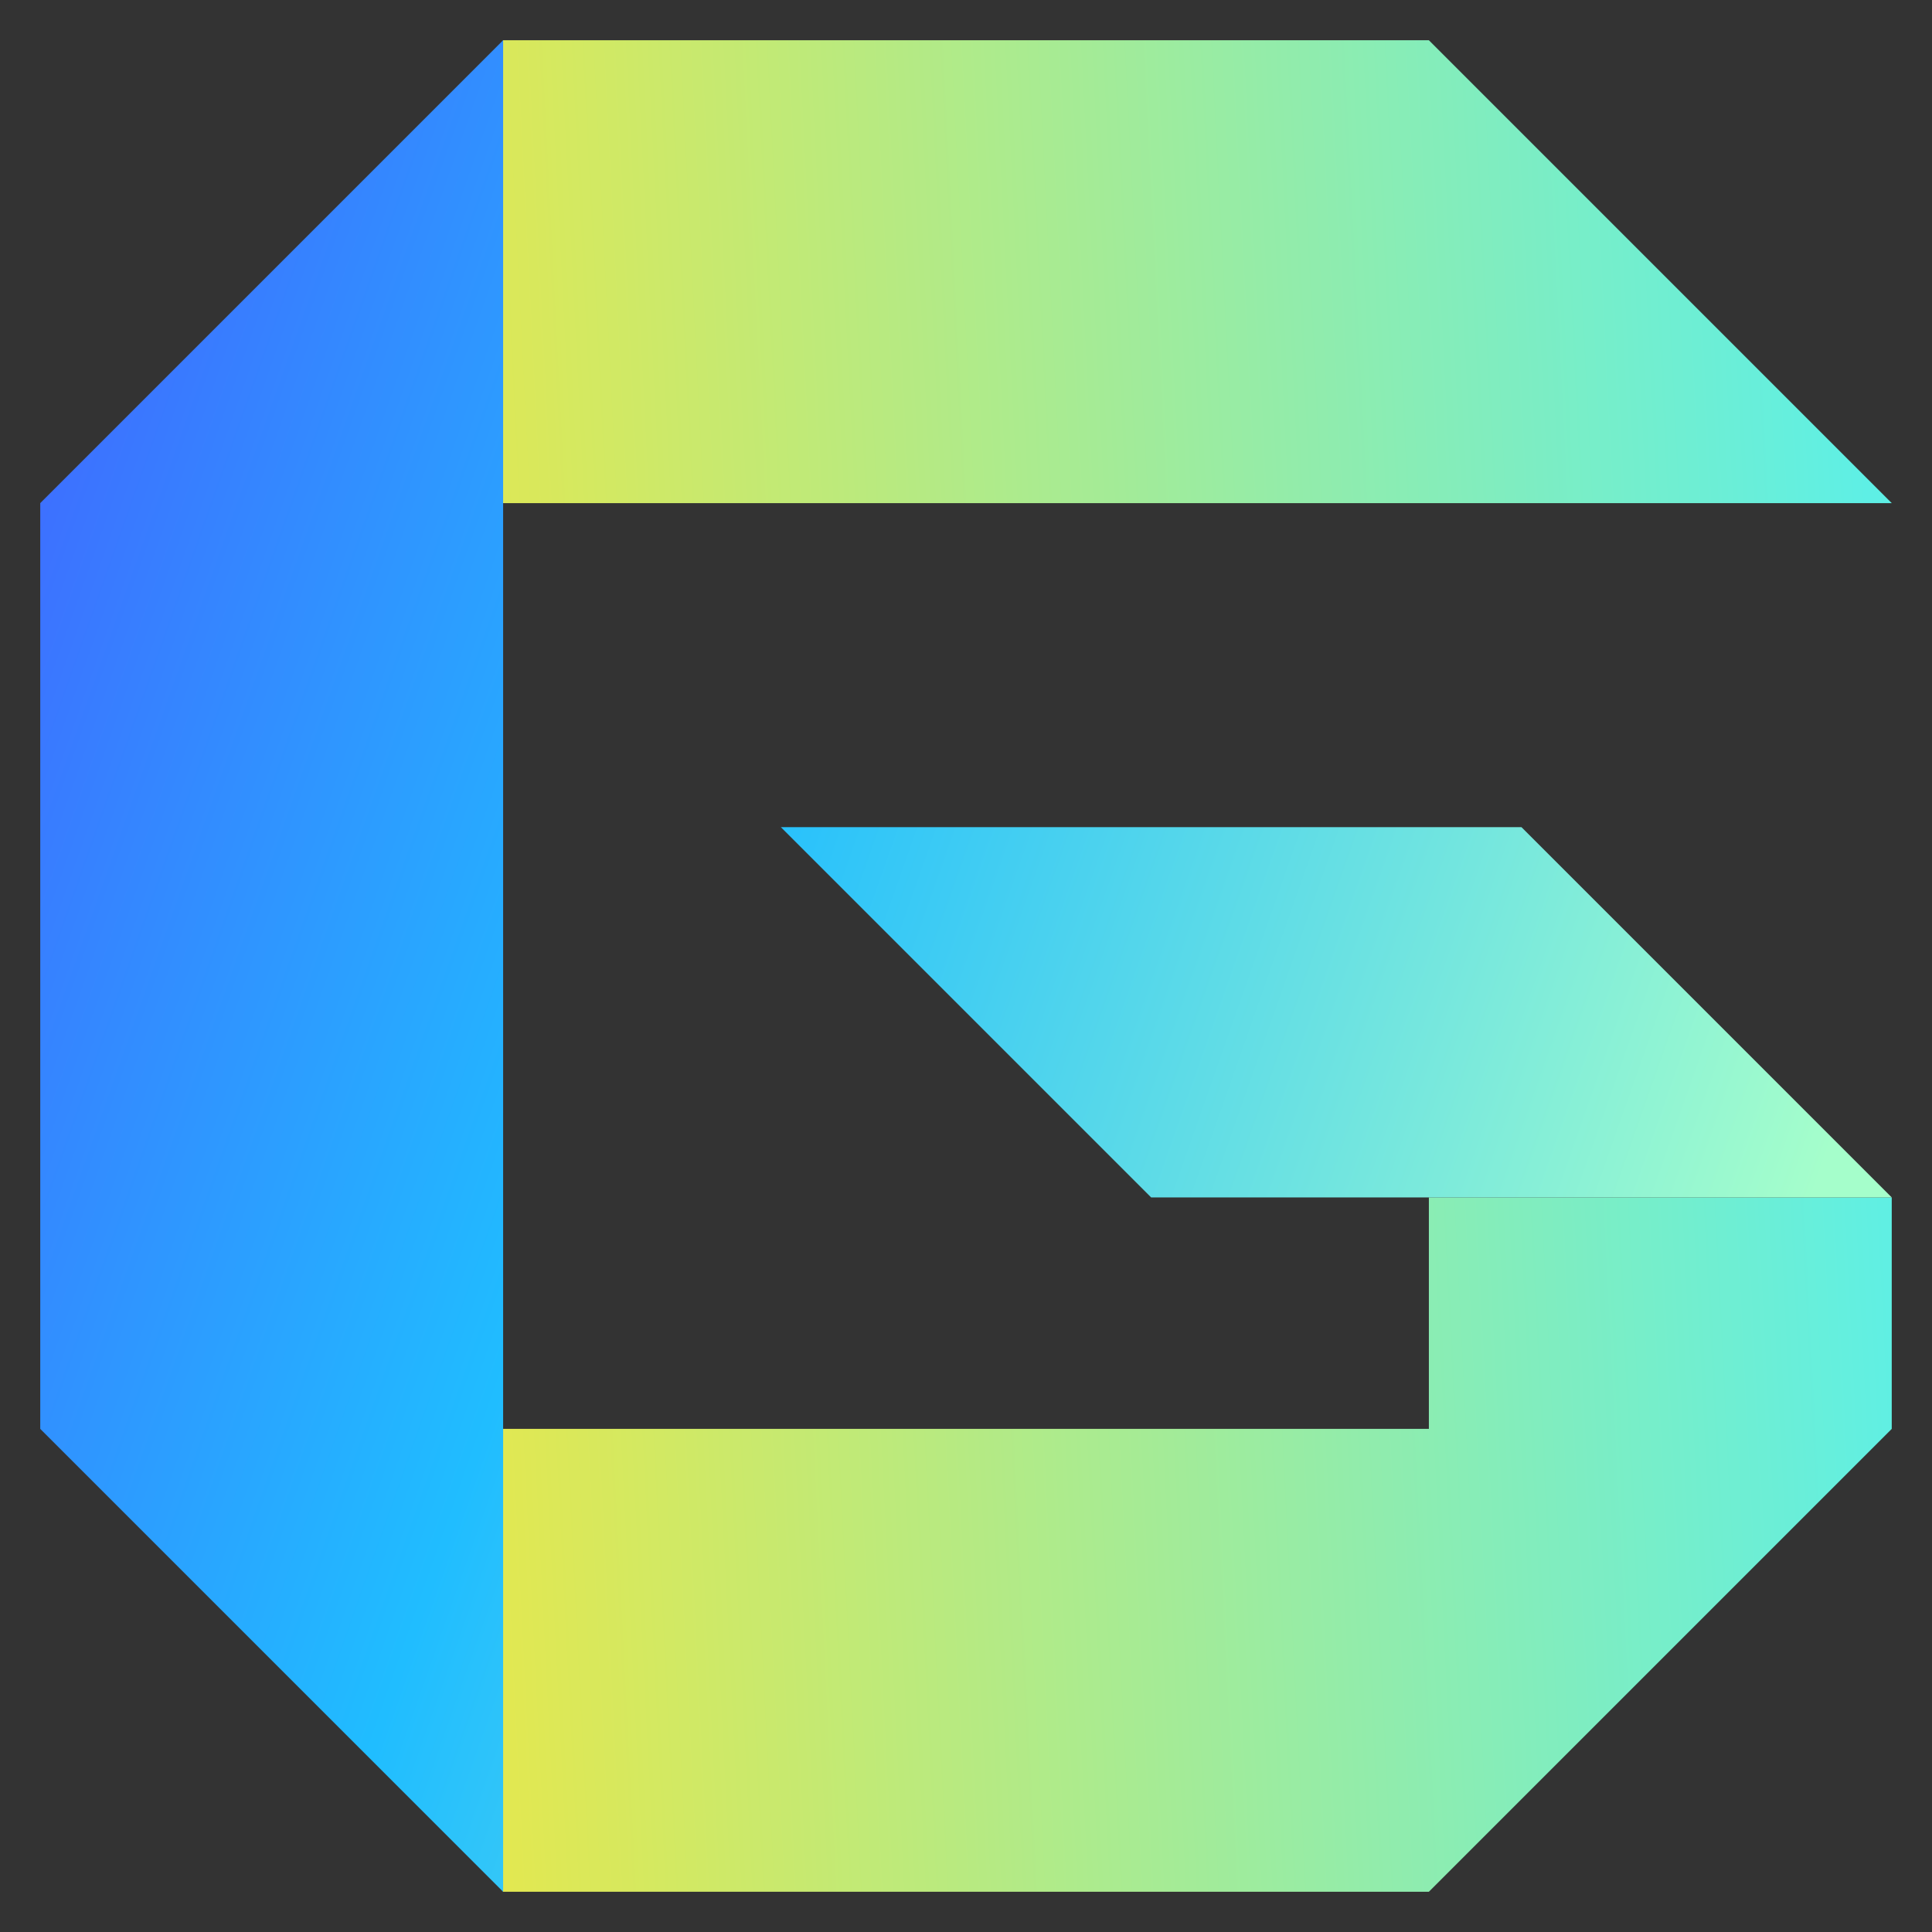
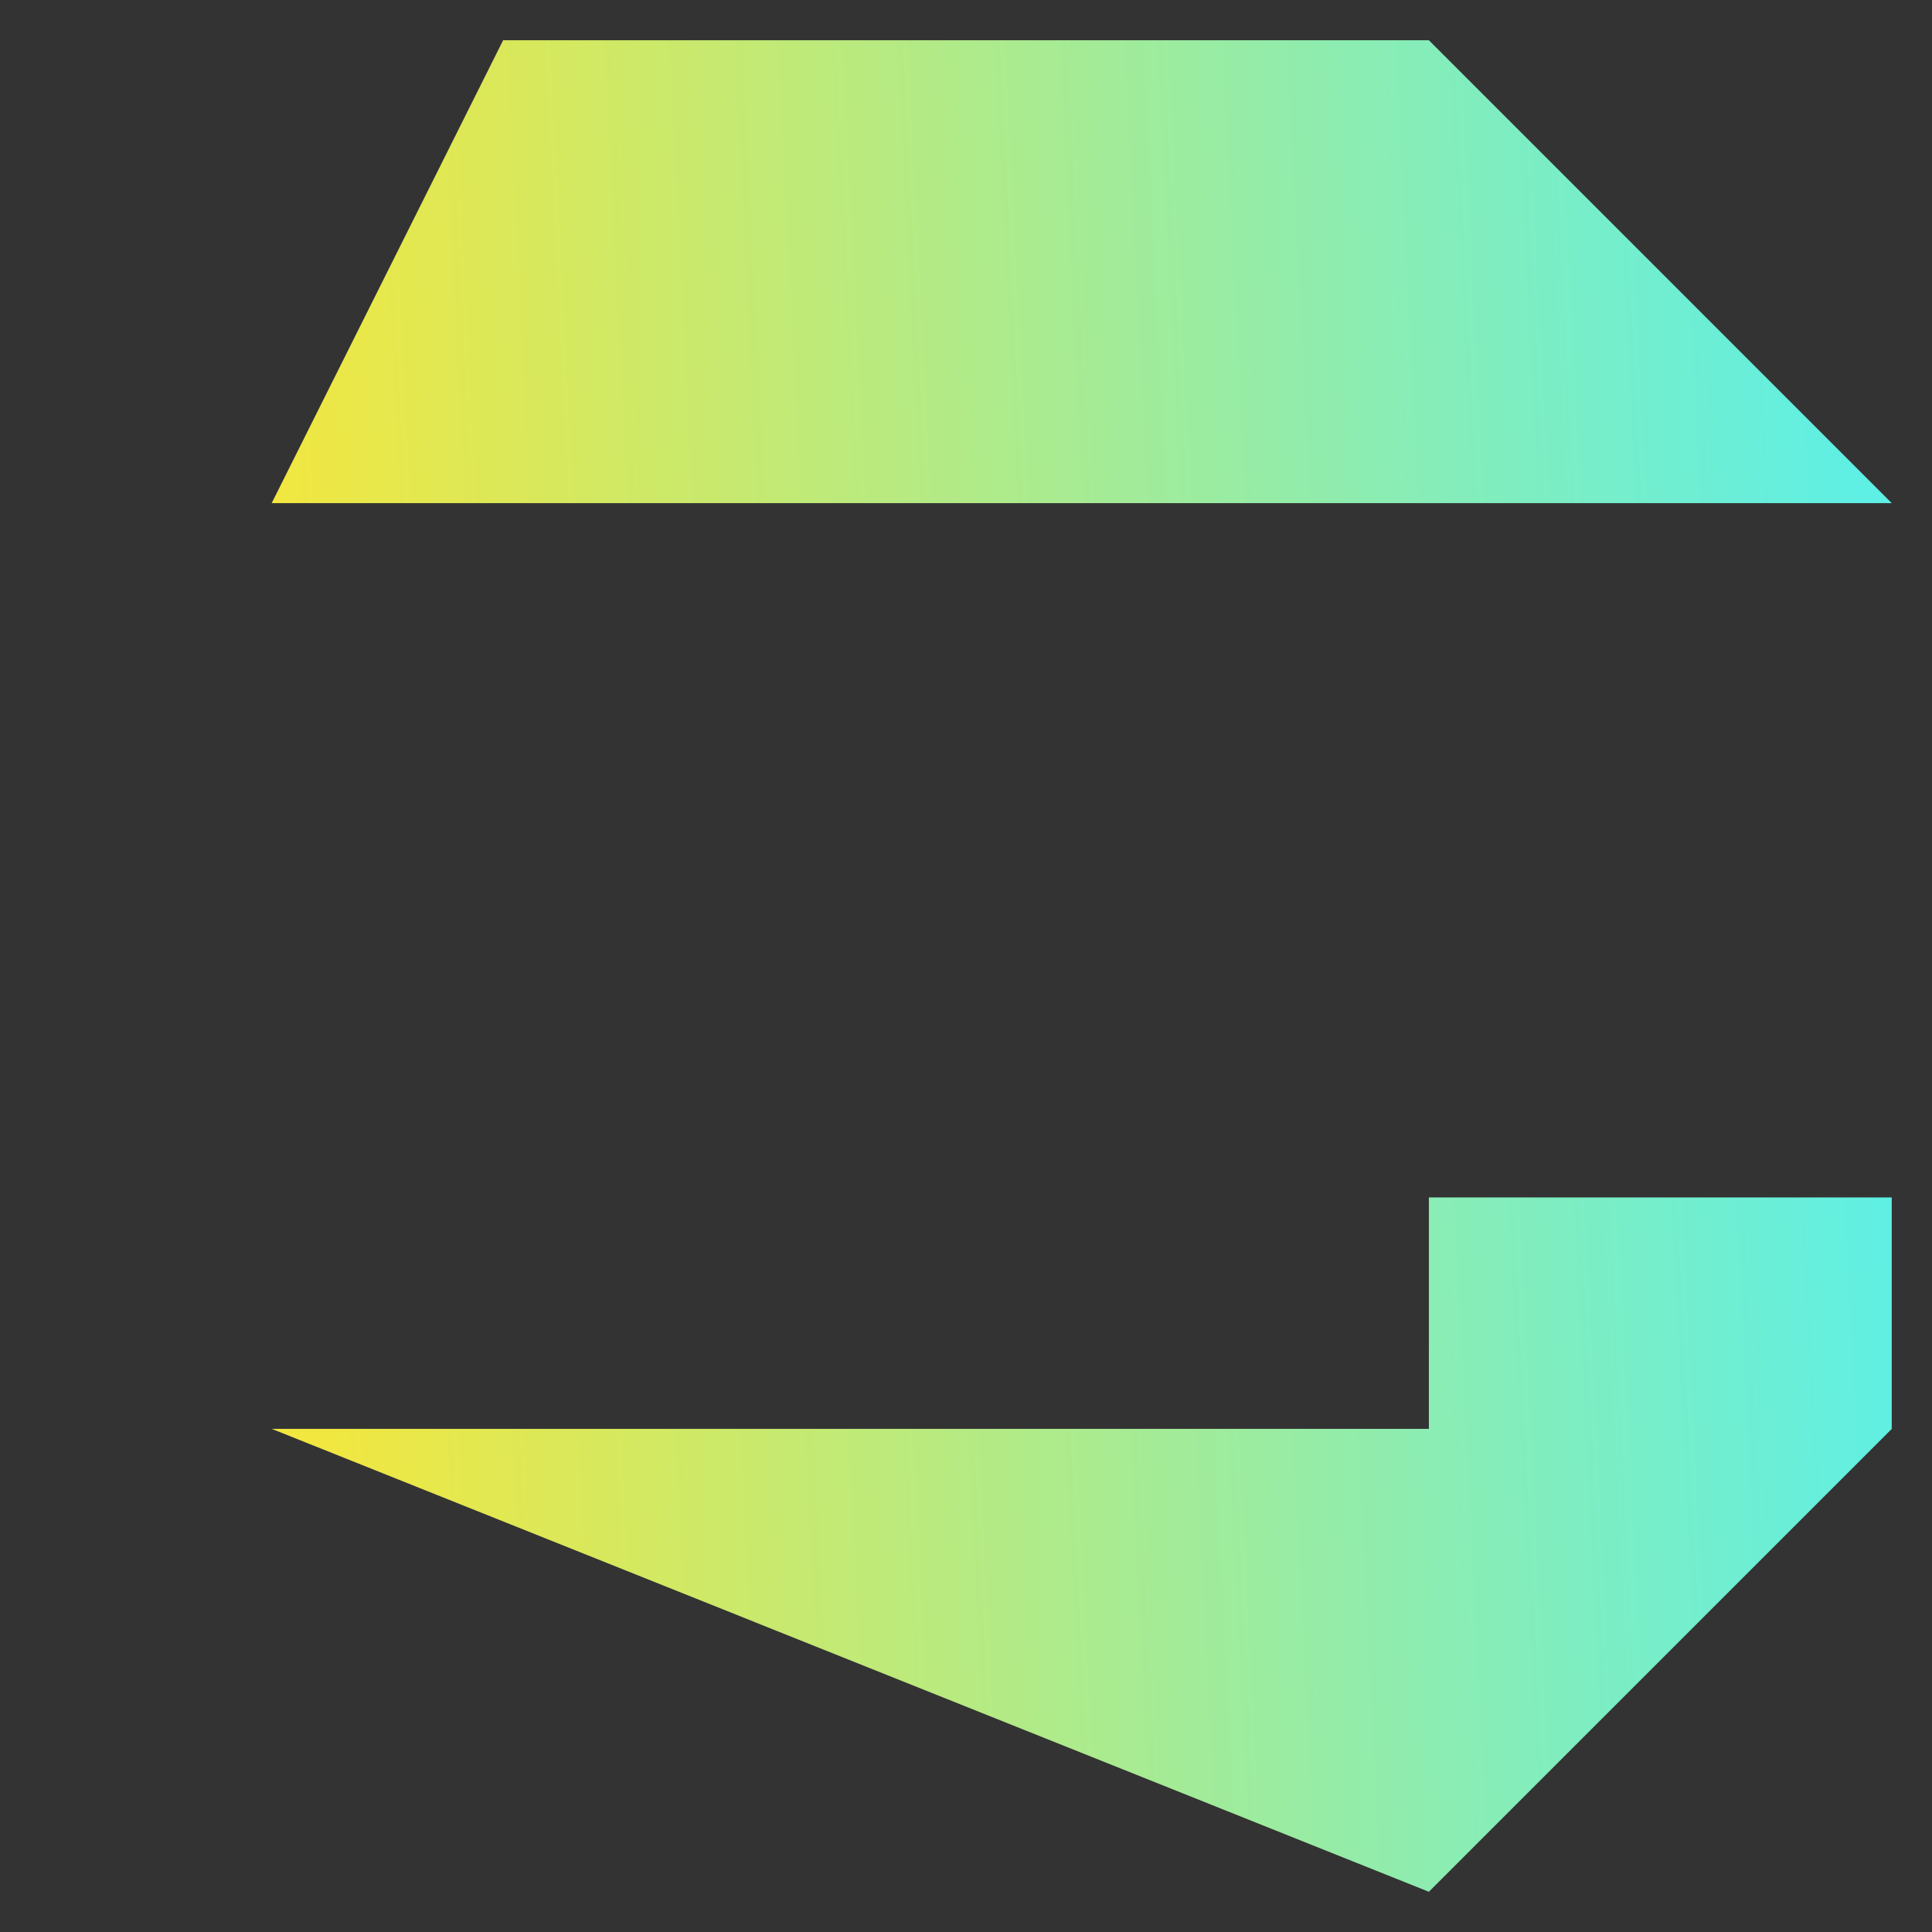
<svg xmlns="http://www.w3.org/2000/svg" style="isolation:isolate" viewBox="0 0 48 48" width="48pt" height="48pt">
  <rect x="0" y="0" width="48" height="48" fill="#333333" stroke="none" />
  <linearGradient id="_lgradient_40" x1="-0.005" y1="0.508" x2="1.175" y2="0.439" gradientTransform="matrix(40.25,0,0,46,6.75,1)" gradientUnits="userSpaceOnUse">
    <stop offset="1.667%" stop-opacity="1" style="stop-color:rgb(242,231,63)" />
    <stop offset="84.583%" stop-opacity="1" style="stop-color:rgb(94,239,229)" />
  </linearGradient>
-   <path d=" M 35.5 35.5 L 6.75 35.5 L 6.75 35.5 L 12.5 47 L 35.5 47 L 47 35.5 L 47 29.75 L 35.5 29.75 L 35.5 35.5 Z  M 12.5 1 L 6.75 12.5 L 47 12.5 L 35.5 1 L 12.5 1 L 12.5 1 Z " fill-rule="evenodd" fill="url(#_lgradient_40)" />
+   <path d=" M 35.5 35.5 L 6.75 35.5 L 6.75 35.5 L 35.5 47 L 47 35.5 L 47 29.75 L 35.5 29.75 L 35.5 35.5 Z  M 12.5 1 L 6.75 12.5 L 47 12.5 L 35.5 1 L 12.5 1 L 12.5 1 Z " fill-rule="evenodd" fill="url(#_lgradient_40)" />
  <linearGradient id="_lgradient_41" x1="-0.284" y1="0.144" x2="0.988" y2="0.592" gradientTransform="matrix(46,0,0,46,1,1)" gradientUnits="userSpaceOnUse">
    <stop offset="0%" stop-opacity="1" style="stop-color:rgb(84,51,255)" />
    <stop offset="51.739%" stop-opacity="1" style="stop-color:rgb(32,189,255)" />
    <stop offset="98.261%" stop-opacity="1" style="stop-color:rgb(165,254,203)" />
  </linearGradient>
-   <path d=" M 28.6 29.75 L 47 29.75 L 37.8 20.55 L 19.4 20.55 L 28.6 29.75 Z  M 12.5 1 L 1 12.5 L 1 35.5 L 12.5 47 L 12.5 35.5 L 12.5 12.5 L 12.5 1 Z " fill-rule="evenodd" fill="url(#_lgradient_41)" />
</svg>